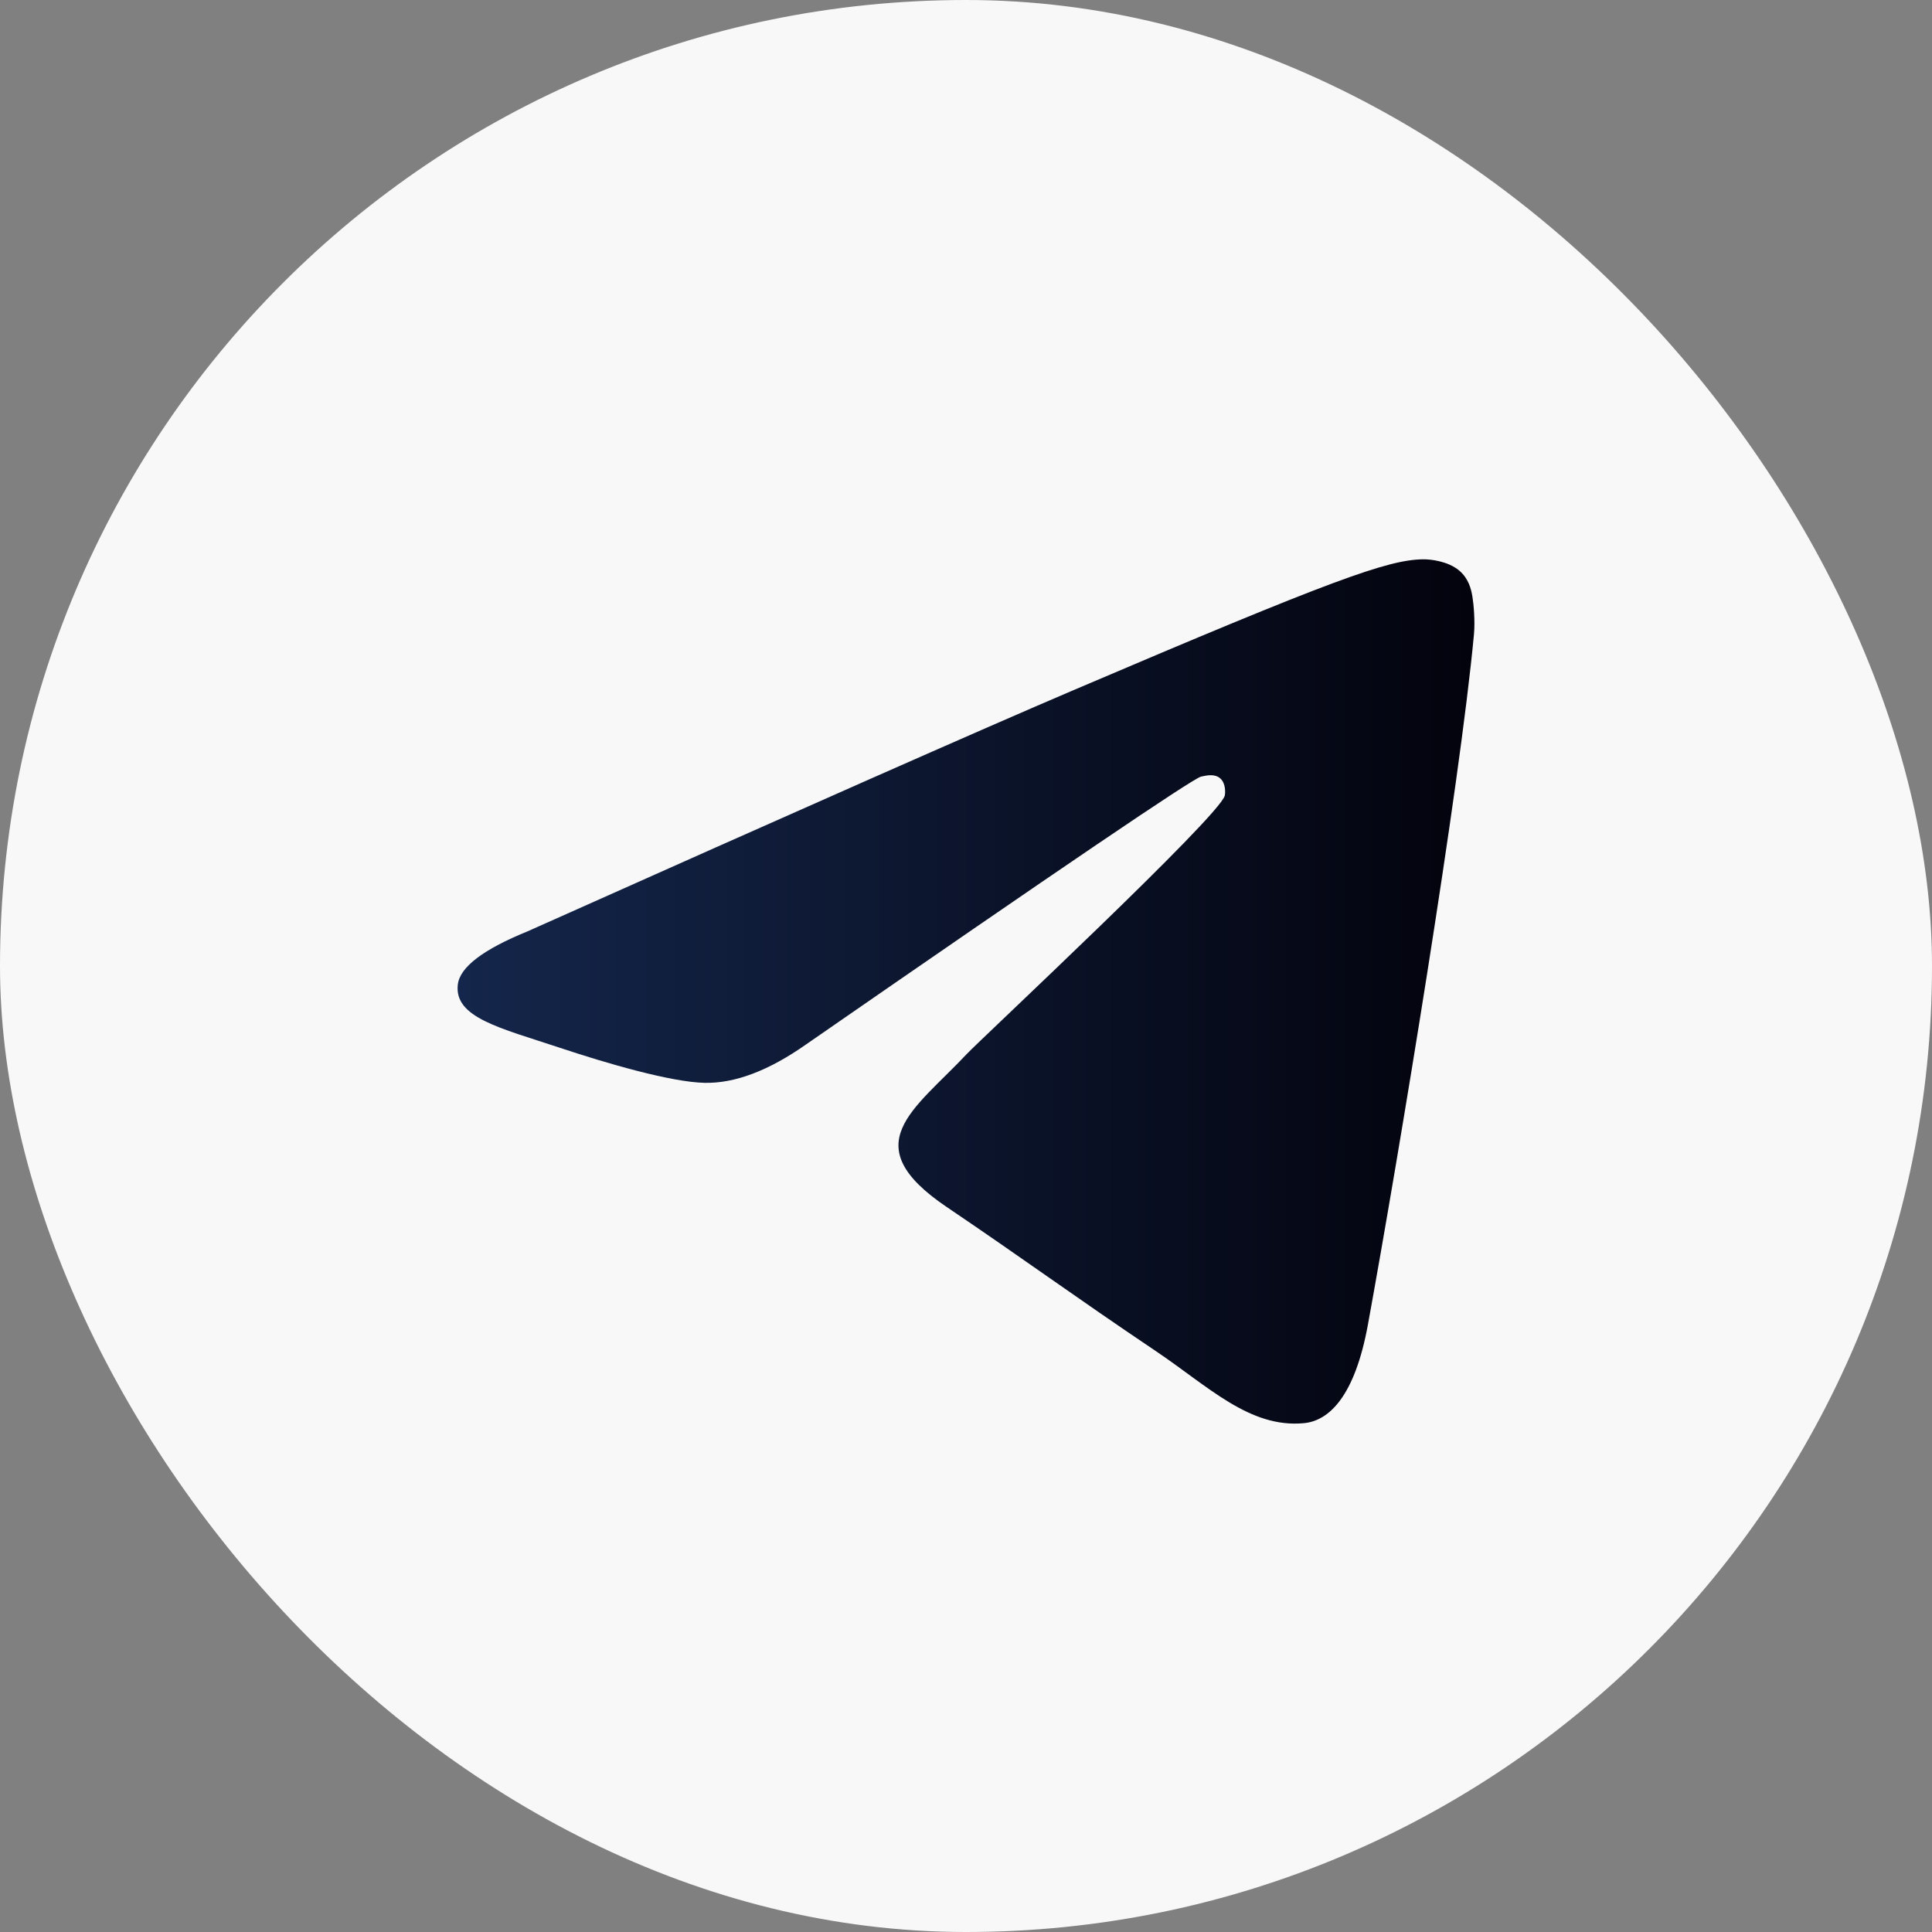
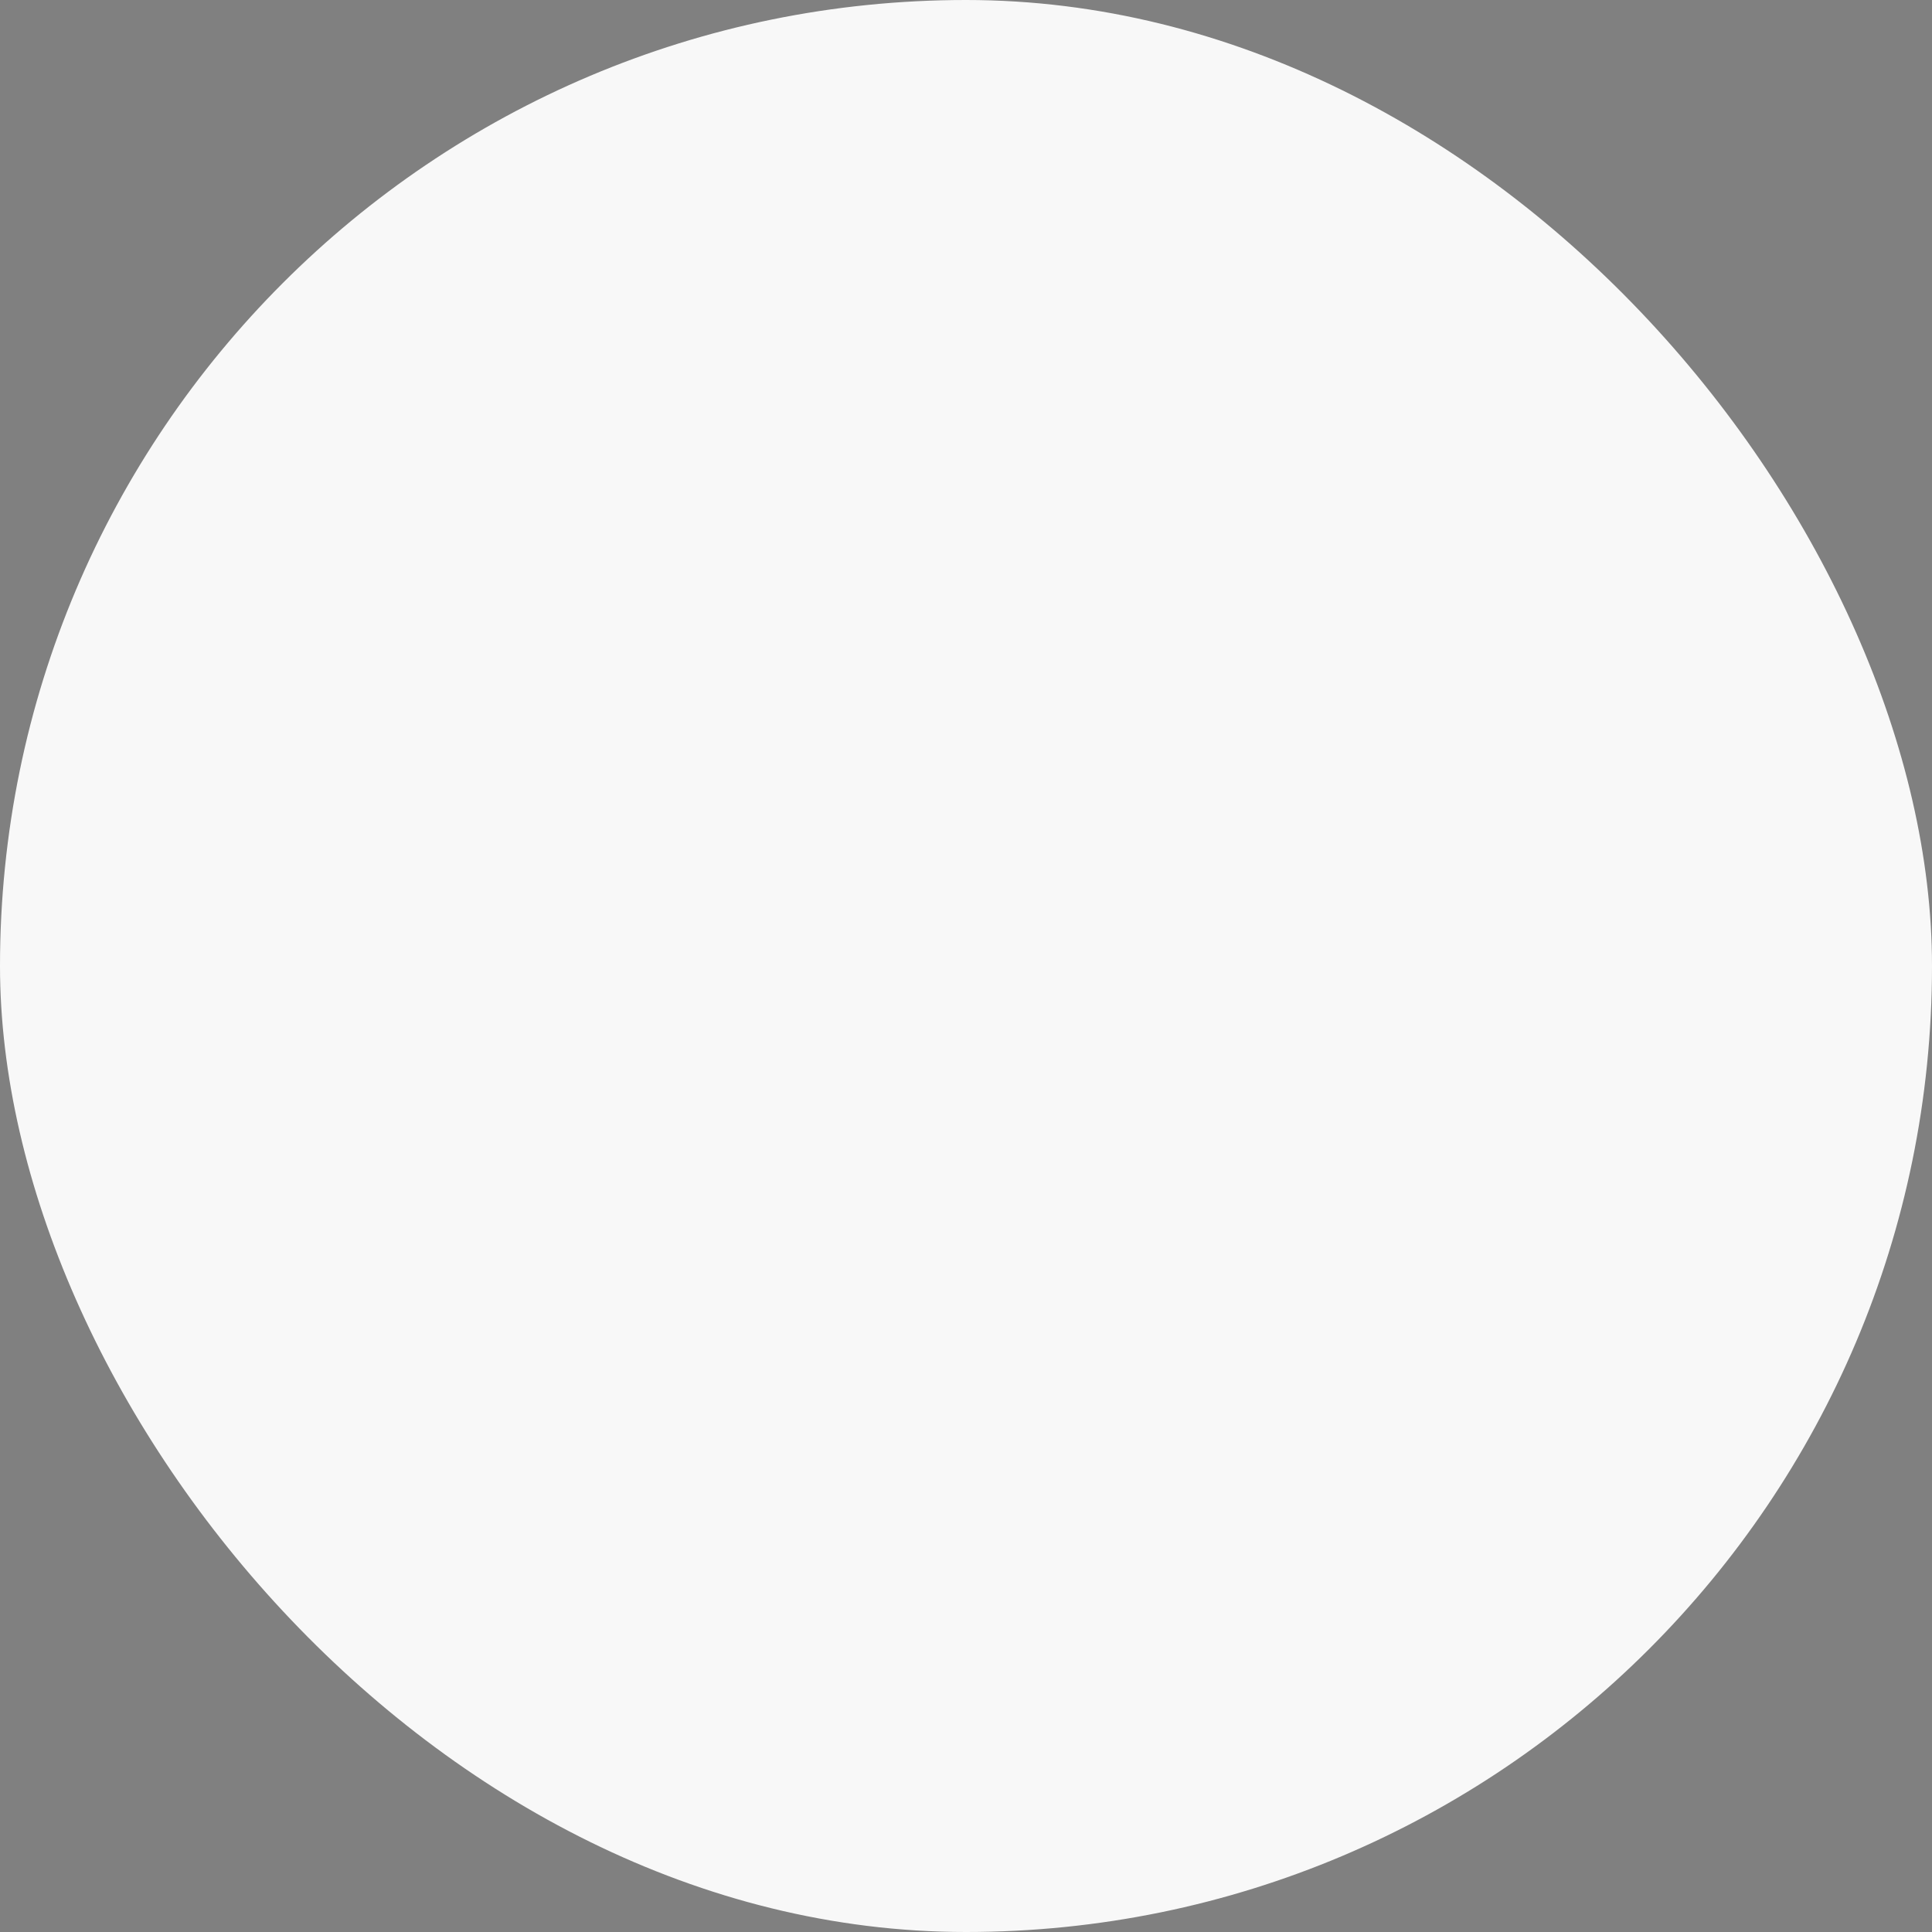
<svg xmlns="http://www.w3.org/2000/svg" width="38" height="38" viewBox="0 0 38 38" fill="none">
  <rect x="0" y="0" width="38" height="38" fill="#808080" stroke="none" />
  <rect y="0" width="38" height="38" rx="19" fill="#F8F8F8" />
-   <path d="M10.375 18.319C15.744 15.92 19.324 14.338 21.115 13.574C26.229 11.392 27.292 11.013 27.985 11.001C28.137 10.998 28.478 11.037 28.698 11.22C28.884 11.375 28.936 11.585 28.96 11.732C28.985 11.879 29.015 12.214 28.991 12.476C28.714 15.462 27.515 22.71 26.905 26.055C26.646 27.471 26.138 27.946 25.646 27.992C24.577 28.093 23.765 27.267 22.729 26.571C21.108 25.481 20.192 24.803 18.619 23.739C16.8 22.51 17.979 21.835 19.015 20.731C19.287 20.442 23.999 16.046 24.09 15.647C24.101 15.597 24.112 15.412 24.004 15.313C23.896 15.215 23.738 15.249 23.623 15.275C23.46 15.313 20.871 17.069 15.855 20.542C15.12 21.059 14.454 21.311 13.858 21.298C13.2 21.284 11.935 20.917 10.995 20.603C9.842 20.219 8.925 20.016 9.005 19.363C9.046 19.022 9.503 18.674 10.375 18.319Z" fill="url(#paint0_linear_127_1601)" />
  <defs>
    <linearGradient id="paint0_linear_127_1601" x1="9" y1="19.5" x2="29" y2="19.5" gradientUnits="userSpaceOnUse">
      <stop stop-color="#14264B" />
      <stop offset="1" stop-color="#03030D" />
    </linearGradient>
  </defs>
</svg>